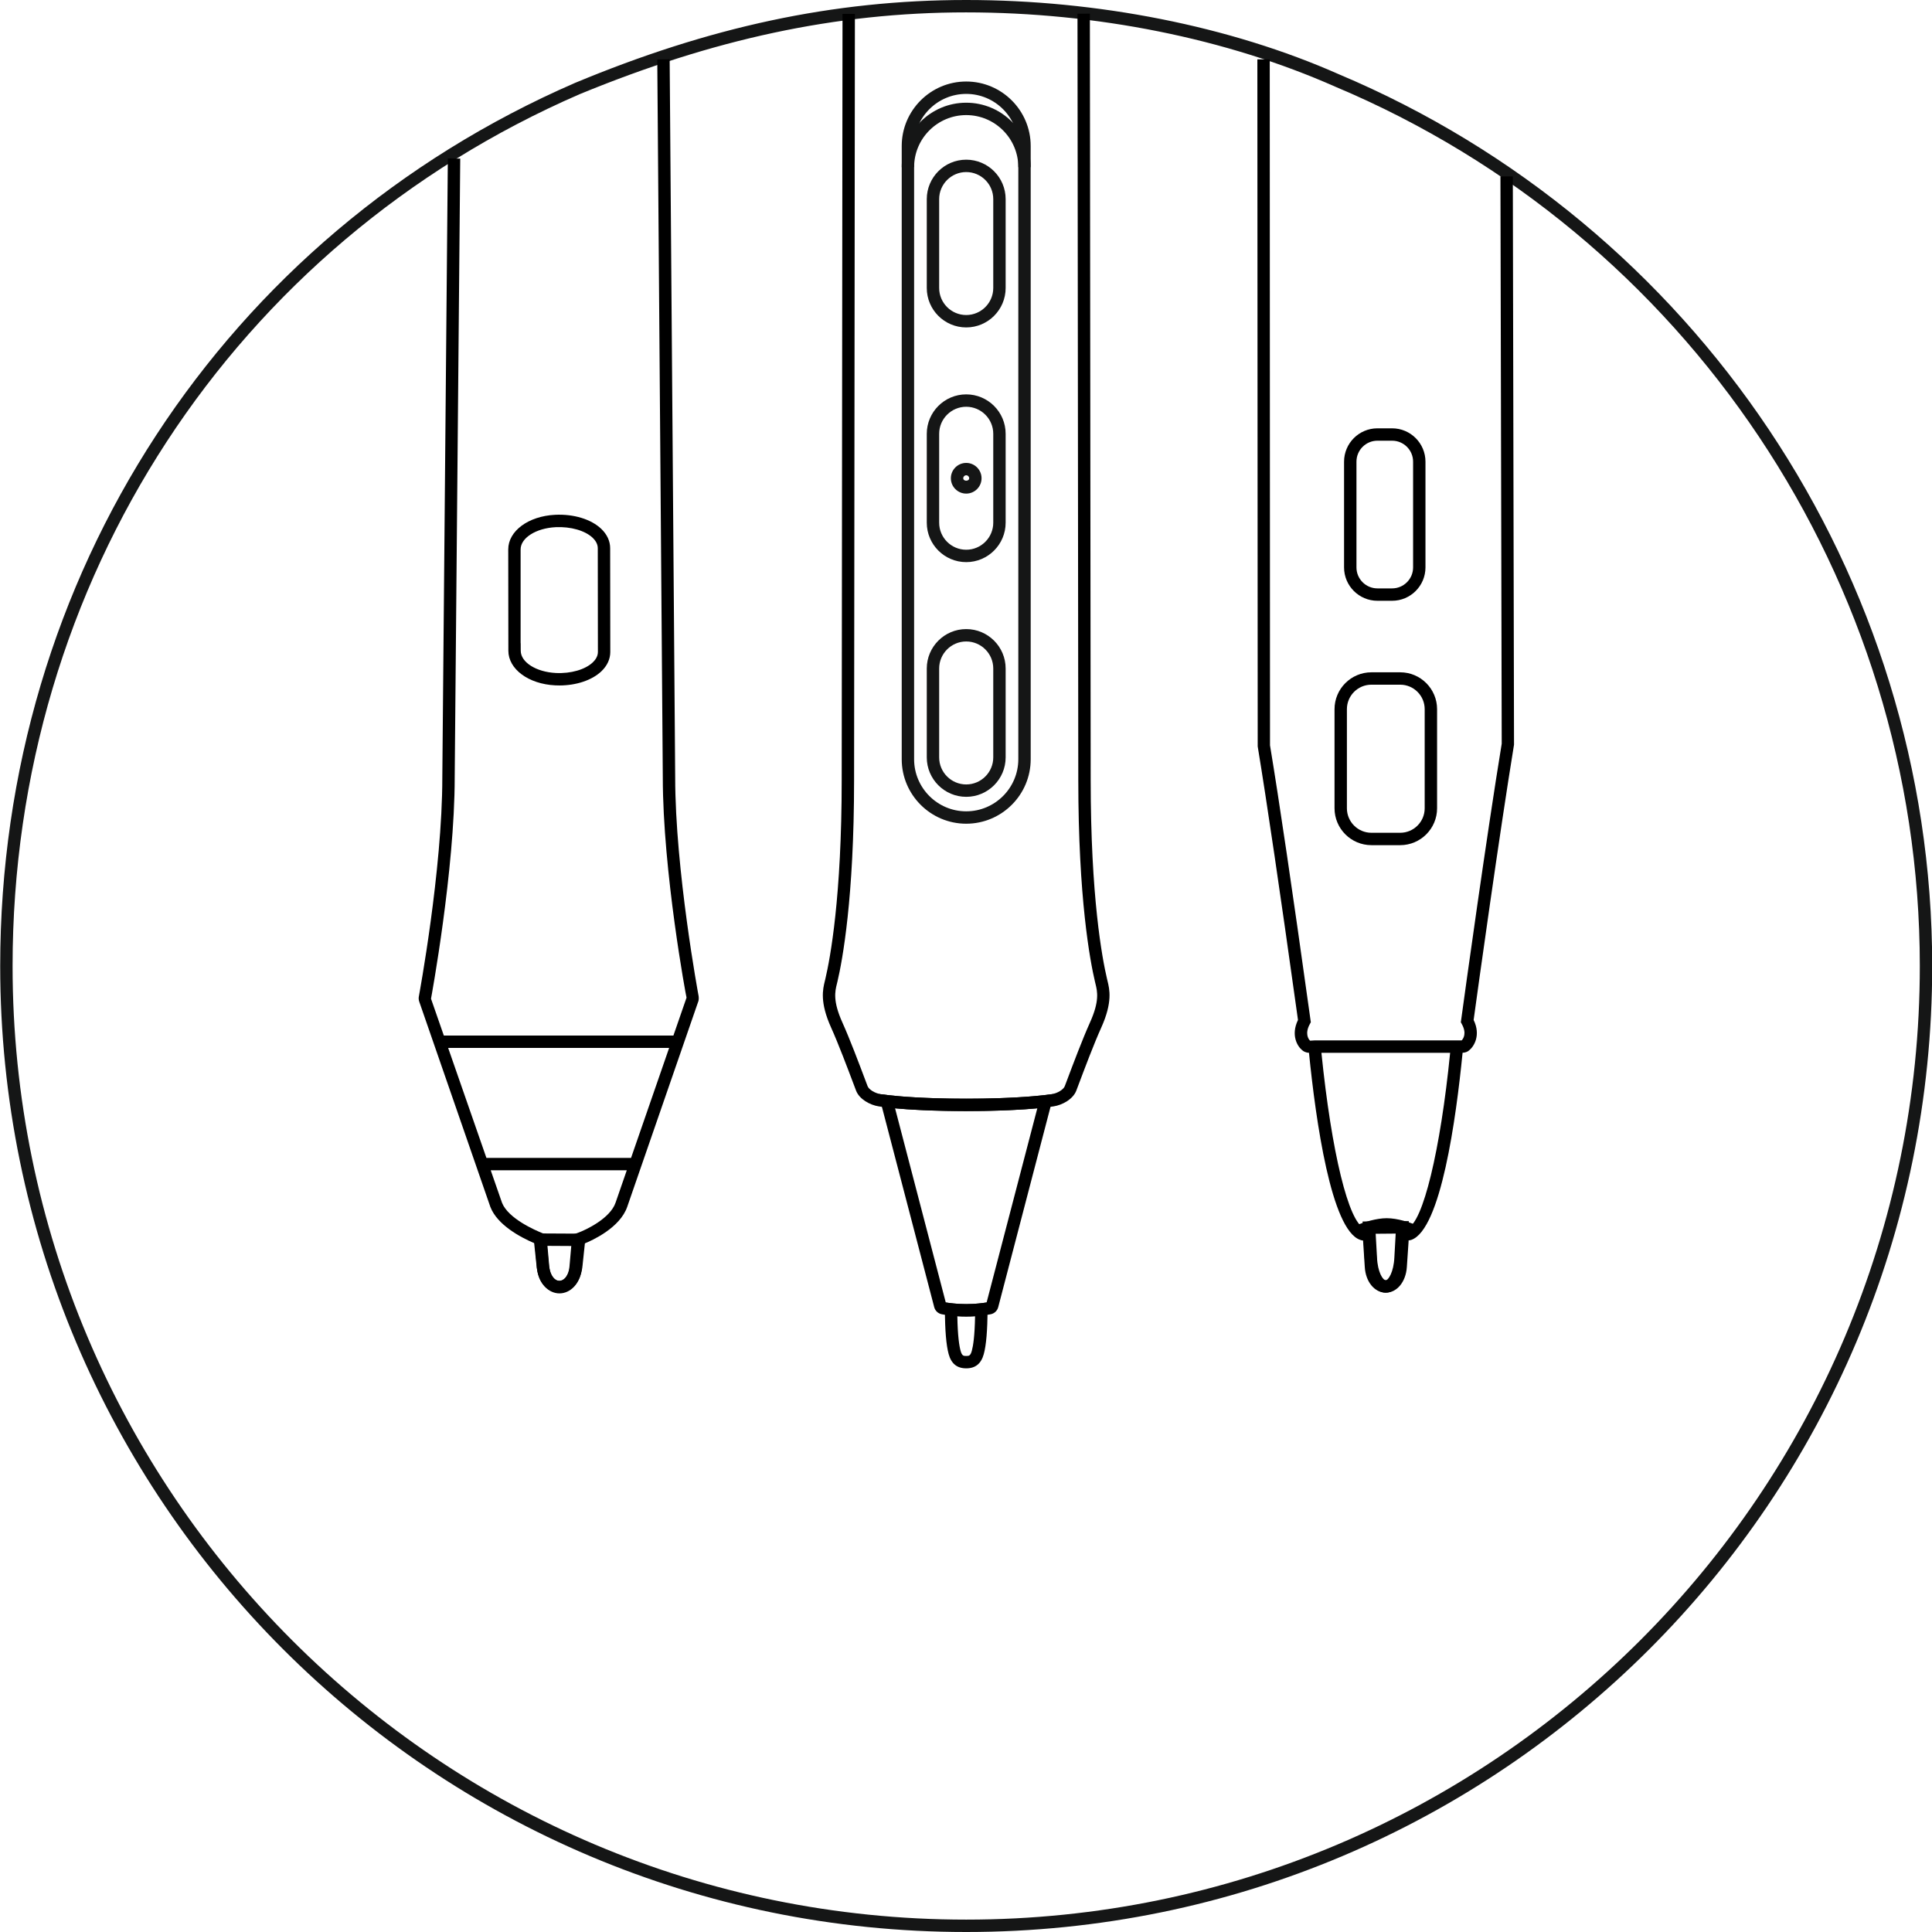
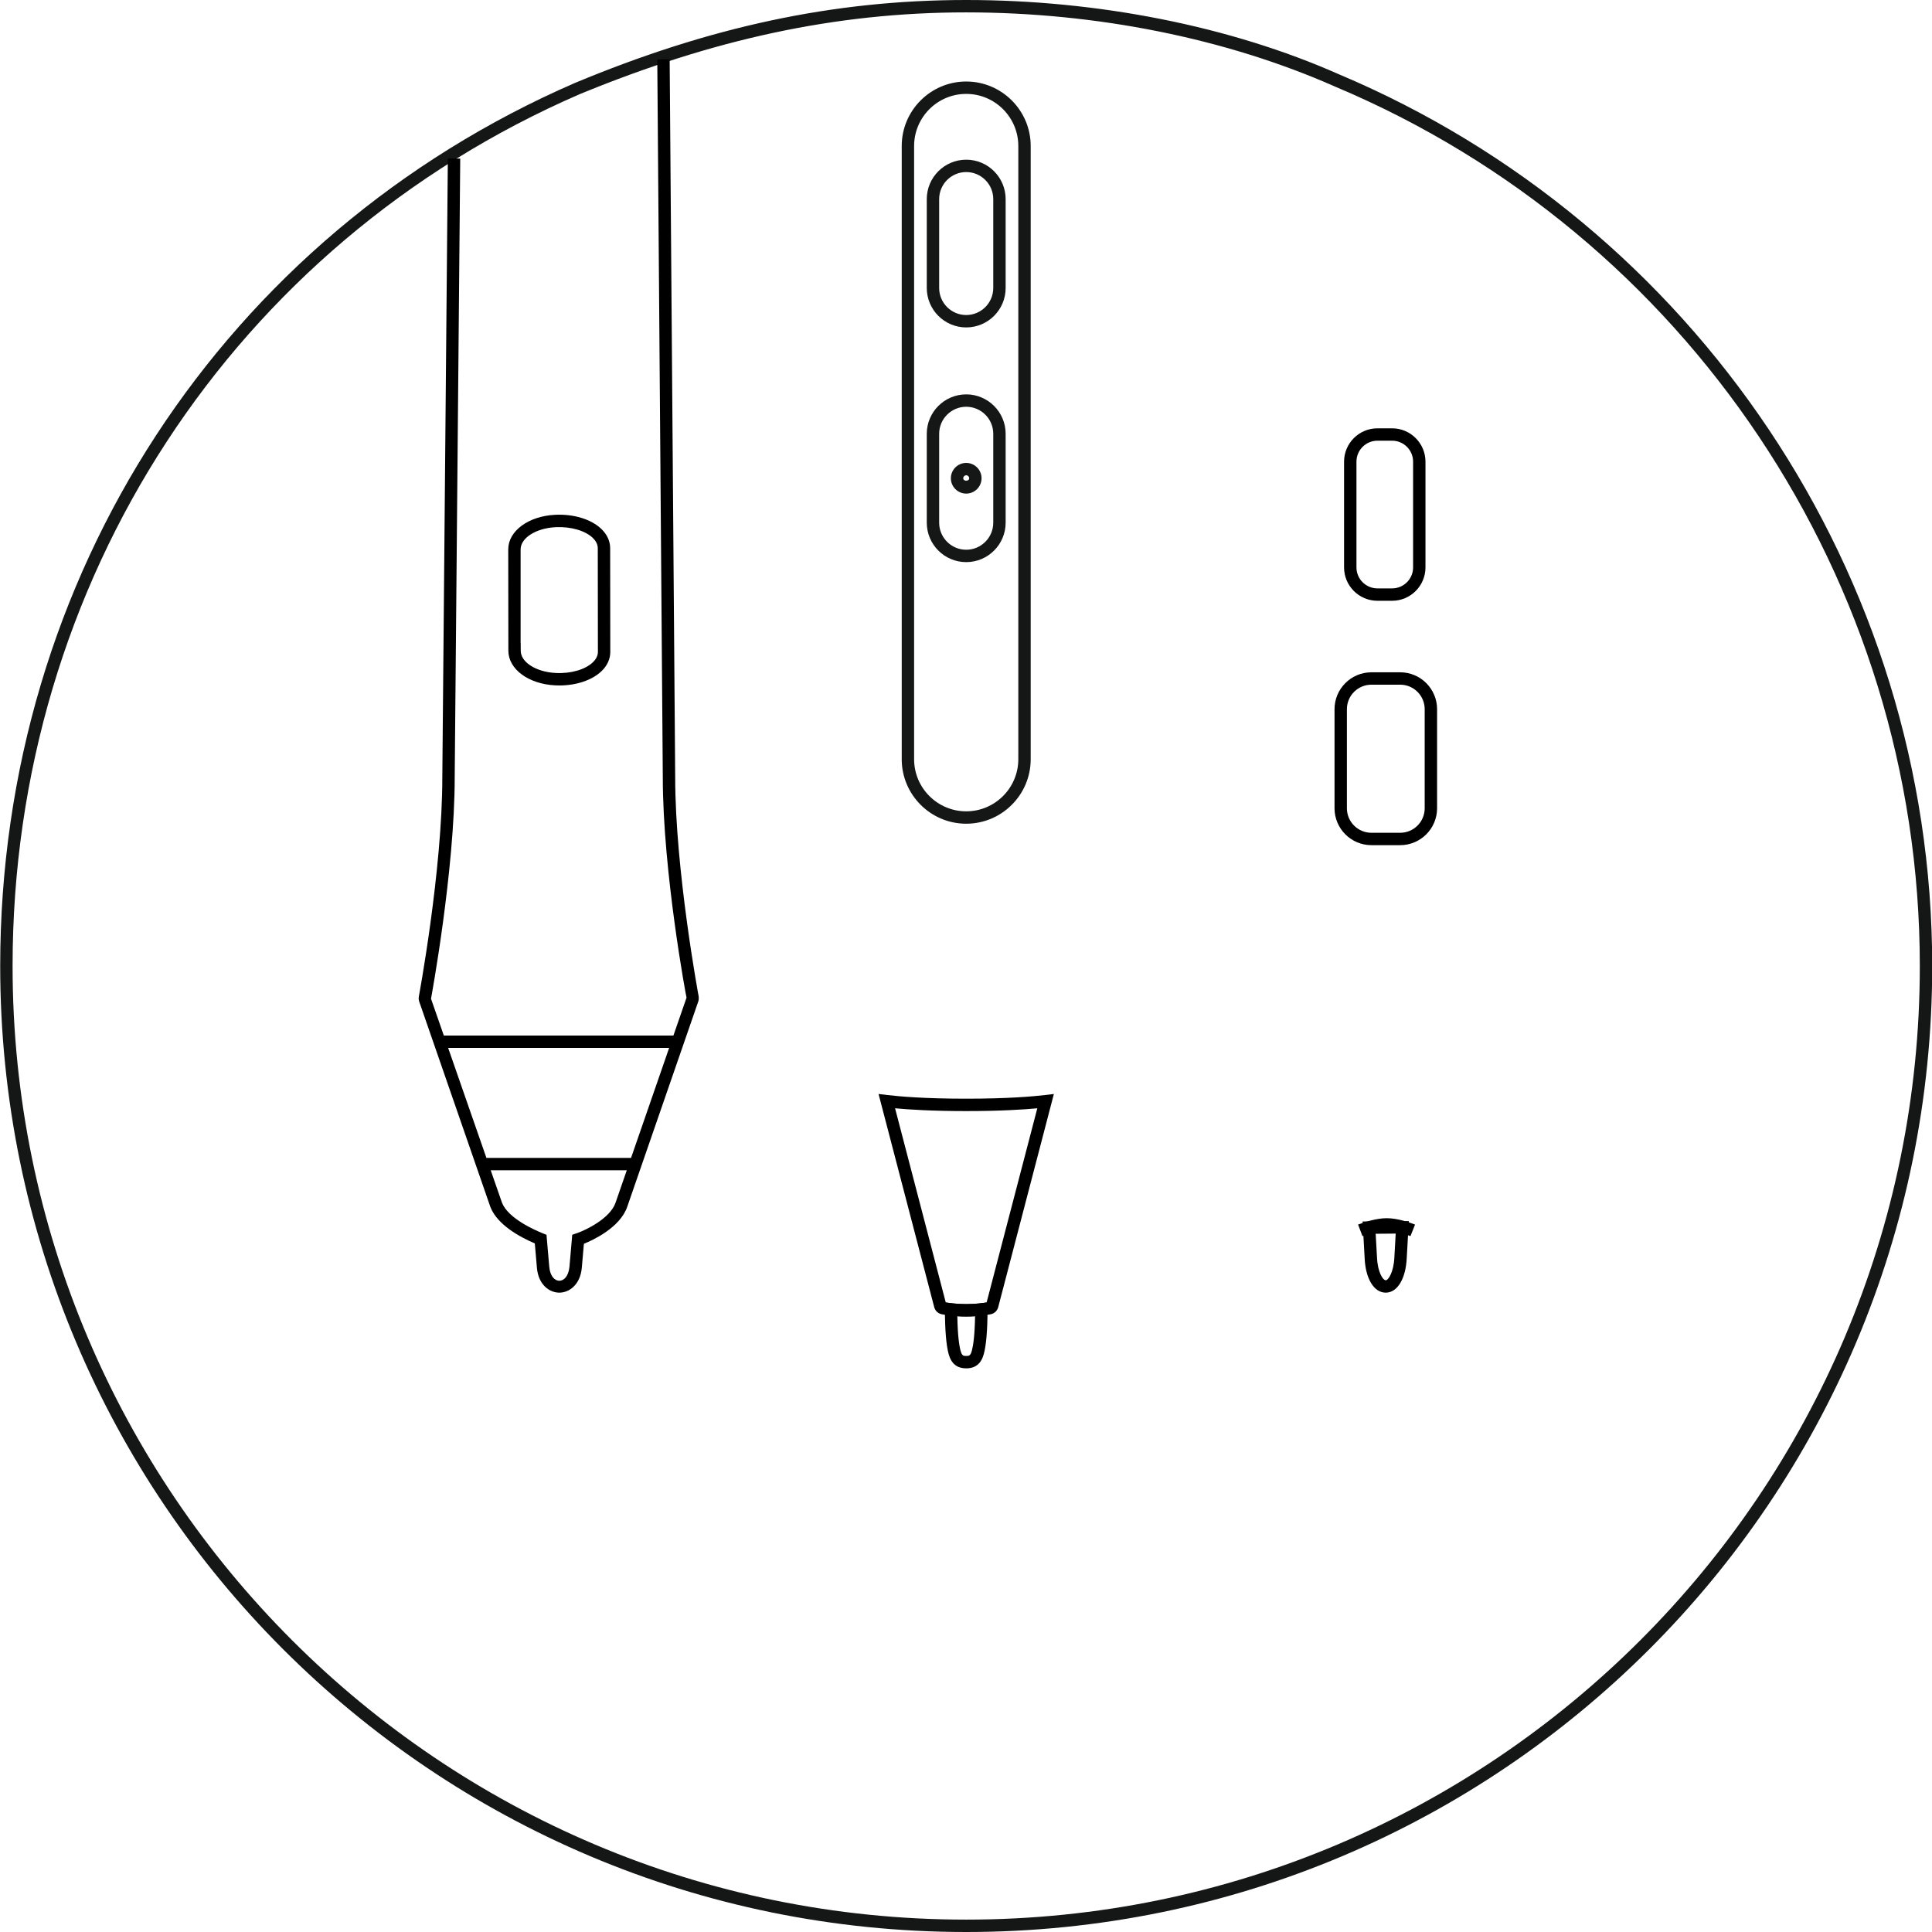
<svg xmlns="http://www.w3.org/2000/svg" id="c" data-name="Layer 2" viewBox="0 0 156 156">
  <defs>
    <style>
      .e {
        fill: #151616;
      }
    </style>
  </defs>
  <g id="d" data-name="Stroke-1">
    <path class="e" d="M78.016,0c-10.8,0-20.8,2.2-31.6,6.7C18.116,19,.016,46.5.016,78,.016,121.1,34.916,156,78.016,156s78-34.9,78-78c0-31.6-19.2-59.9-47.9-72-8.8-3.9-19.5-6-30.1-6ZM78.016,1c10.5,0,21,2.1,29.8,6,28.3,11.9,47.2,39.8,47.2,71,0,42.5-34.5,77-77,77S1.016,120.5,1.016,78C1.016,46.9,18.916,19.7,46.816,7.6c10.7-4.4,20.6-6.6,31.2-6.6Z" />
  </g>
  <g>
    <path class="e" d="M78.017,39.856c-.683,0-1.239-.556-1.239-1.239s.556-1.239,1.239-1.239,1.239.556,1.239,1.239-.556,1.239-1.239,1.239ZM78.017,38.377c-.132,0-.239.107-.239.239,0,.264.479.264.479,0,0-.132-.107-.239-.239-.239Z" />
    <path class="e" d="M78.017,45.389c-1.756,0-3.184-1.428-3.184-3.184v-7.177c0-1.756,1.428-3.184,3.184-3.184s3.184,1.428,3.184,3.184v7.177c0,1.756-1.428,3.184-3.184,3.184ZM78.017,32.844c-1.204,0-2.184.98-2.184,2.184v7.177c0,1.204.98,2.184,2.184,2.184s2.184-.98,2.184-2.184v-7.177c0-1.204-.979-2.184-2.184-2.184Z" />
-     <path class="e" d="M78.017,64.34c-1.756,0-3.184-1.428-3.184-3.184v-7.176c0-1.756,1.428-3.184,3.184-3.184s3.184,1.428,3.184,3.184v7.176c0,1.756-1.428,3.184-3.184,3.184ZM78.017,51.796c-1.204,0-2.184.98-2.184,2.184v7.176c0,1.204.98,2.184,2.184,2.184s2.184-.98,2.184-2.184v-7.176c0-1.204-.979-2.184-2.184-2.184Z" />
    <path class="e" d="M78.017,26.438c-1.756,0-3.184-1.428-3.184-3.184v-7.176c0-1.756,1.428-3.184,3.184-3.184s3.184,1.428,3.184,3.184v7.176c0,1.756-1.428,3.184-3.184,3.184ZM78.017,13.893c-1.204,0-2.184.98-2.184,2.184v7.176c0,1.204.98,2.184,2.184,2.184s2.184-.98,2.184-2.184v-7.176c0-1.204-.979-2.184-2.184-2.184Z" />
    <path class="e" d="M78.017,66.511c-2.871,0-5.207-2.336-5.207-5.207V11.789c0-2.871,2.336-5.207,5.207-5.207s5.207,2.336,5.207,5.207v49.515c0,2.871-2.336,5.207-5.207,5.207ZM78.017,7.582c-2.32,0-4.207,1.887-4.207,4.207v49.515c0,2.32,1.887,4.207,4.207,4.207,2.319,0,4.207-1.887,4.207-4.207V11.789c0-2.32-1.888-4.207-4.207-4.207Z" />
-     <path class="e" d="M83.224,13.5h-1c0-2.32-1.888-4.207-4.207-4.207-2.32,0-4.207,1.887-4.207,4.207h-1c0-2.871,2.336-5.207,5.207-5.207s5.207,2.336,5.207,5.207Z" />
-     <path d="M78.017,89.714c-4.134,0-6.315-.265-7.062-.379-.712-.109-1.57-.582-1.833-1.275l-.183-.484c-.495-1.313-1.243-3.298-1.831-4.603-.927-2.055-.671-3.091-.502-3.776l.033-.136c.401-1.702,1.324-6.639,1.324-16.09l.066-61.847,1,.001-.066,61.846c0,9.556-.942,14.583-1.347,16.302l-.04.163c-.152.617-.341,1.387.443,3.126.601,1.334,1.355,3.336,1.854,4.661l.183.483c.103.271.593.57,1.049.641.564.086,2.73.367,6.91.367,4.181,0,6.346-.281,6.91-.367.455-.07.946-.37,1.049-.642l.178-.47c.5-1.328,1.256-3.336,1.858-4.674.785-1.739.596-2.508.444-3.126l-.035-.146c-.409-1.729-1.352-6.75-1.352-16.319l-.065-61.865,1-.001.065,61.866c0,9.464.924,14.395,1.321,16.075l.036.152c.169.686.423,1.722-.503,3.776-.591,1.308-1.339,3.298-1.835,4.614l-.178.472c-.264.693-1.121,1.166-1.833,1.275-.746.114-2.927.379-7.062.379Z" />
    <path d="M78.017,110.487c-.742,0-1.206-.377-1.418-1.151-.197-.718-.298-1.931-.302-3.604l-.001-.563.56.066c.751.088,1.572.088,2.324,0l.56-.066-.001.563c-.004,1.673-.105,2.886-.303,3.604-.212.774-.676,1.151-1.418,1.151ZM77.301,106.278c.027,1.604.154,2.401.262,2.794.114.415.242.415.454.415s.339,0,.453-.415c.108-.394.235-1.192.262-2.794-.472.03-.959.03-1.431,0Z" />
    <path d="M78.017,106.3c-.925,0-1.634-.113-1.975-.181-.298-.059-.532-.278-.609-.575l-4.494-17.21.728.087c.92.109,2.968.293,6.35.293,3.383,0,5.43-.184,6.349-.293l.729-.087-4.493,17.21c-.077.297-.312.518-.611.576-.339.066-1.047.18-1.973.18ZM76.366,105.163c.338.06.917.137,1.65.137.735,0,1.313-.077,1.65-.137l4.092-15.673c-1.13.104-3.012.224-5.742.224s-4.613-.119-5.743-.225l4.092,15.674ZM79.797,105.139h-.002.002Z" />
  </g>
  <g>
    <g>
      <path d="M45.162,104.376c-.79,0-1.692-.63-1.809-2.013l-.169-1.963c-1.204-.513-3.014-1.495-3.584-2.93l-5.747-16.589c-.028-.07-.048-.176-.048-.275l.011-.117c.024-.14,1.899-10.208,1.899-17.713l.446-49.98,1,.009-.446,49.976c0,7.509-1.894,17.763-1.913,17.86l1.035,2.974h18.538l1.06-3.061c-.022-.007-1.917-10.188-1.917-17.785l-.446-57.972,1-.008.446,57.976c0,7.48,1.875,17.584,1.895,17.682l.009.159c0,.065-.008.138-.025.216l-5.748,16.614c-.584,1.703-2.814,2.716-3.502,2.993l-.168,1.935c-.125,1.383-1.029,2.012-1.816,2.012ZM39.623,94.495l.914,2.627c.503,1.266,2.656,2.21,3.304,2.468l.286.115.222,2.573c.129,1.518,1.495,1.518,1.633-.002l.224-2.576.415-.14c.705-.25,2.648-1.182,3.083-2.45l.906-2.615h-10.985ZM39.275,93.495h11.68l3.075-8.881h-17.844l3.09,8.881Z" />
      <path d="M45.163,55.347c-.112,0-.224-.002-.337-.008-2.154-.108-3.778-1.31-3.778-2.794l-.01-8.183c0-1.485,1.624-2.686,3.778-2.794,1.521-.075,2.917.36,3.729,1.131.473.451.723.992.723,1.565l.01,8.379c0,.574-.25,1.115-.723,1.565-.75.713-2.019,1.14-3.392,1.14ZM42.037,51.908l.007.056.003.581c0,.927,1.242,1.715,2.828,1.795,1.229.063,2.381-.278,2.99-.857.188-.179.413-.47.413-.84l-.01-8.379c0-.37-.225-.661-.413-.841-.609-.579-1.77-.915-2.991-.856-1.584.08-2.827.868-2.827,1.795v7.547Z" />
    </g>
    <g>
      <path d="M113.06,68.243h-2.324c-1.643,0-2.979-1.336-2.979-2.978v-8.002c0-1.642,1.336-2.978,2.979-2.978h2.324c1.642,0,2.978,1.336,2.978,2.978v8.002c0,1.642-1.336,2.978-2.978,2.978ZM110.735,55.285c-1.091,0-1.979.887-1.979,1.978v8.002c0,1.091.888,1.978,1.979,1.978h2.324c1.091,0,1.978-.887,1.978-1.978v-8.002c0-1.091-.887-1.978-1.978-1.978h-2.324Z" />
-       <path d="M111.902,104.376c-.917,0-1.634-.875-1.703-2.079l-.138-2.131c-.085-.007-.169-.026-.246-.058-2.326-.812-3.569-9.606-4.121-15.101-.266-.007-.445-.117-.55-.21-.377-.3-.936-1.206-.338-2.437l-.071-.511c-1.366-9.796-2.438-17.059-3.182-21.584l-.027-55.474h1l.021,55.393c.739,4.452,1.812,11.722,3.179,21.526l.117.834-.081.146c-.415.751-.121,1.223.026,1.341l.386-.025h11.851c.126-.133.428-.562.011-1.315l-.08-.146.022-.164c.301-2.227,2.085-15.068,3.279-22.332l-.104-45.803,1-.002.097,45.885c-1.174,7.178-2.905,19.617-3.261,22.229.597,1.229.033,2.137-.365,2.454-.127.116-.316.188-.526.193-.002.012-.004.024-.005.036-.519,5.26-1.747,14.234-4.134,15.073-.074.023-.148.038-.223.043v.088l-.139,2.054c-.078,1.201-.791,2.074-1.695,2.074ZM111.061,98.799v1.449l.137,1.985c.037.643.347,1.143.705,1.143.3,0,.651-.437.697-1.141l.138-2.021-.001-1.473.698.301c.093.04.172.08.234.112,1.216-.423,2.638-6.243,3.423-14.146h-10.393c.817,8.057,2.199,13.722,3.471,14.166-.019-.035.093-.09.223-.136l.668-.239ZM117.985,84.046c-.003.002-.005.004-.008.006.002-.001.004-.003.008-.006Z" />
      <path d="M112.407,48.51h-1.187c-1.485,0-2.693-1.208-2.693-2.693v-8.539c0-1.485,1.208-2.693,2.693-2.693h1.187c1.485,0,2.693,1.208,2.693,2.693v8.539c0,1.485-1.208,2.693-2.693,2.693ZM111.221,35.584c-.934,0-1.693.76-1.693,1.693v8.539c0,.934.76,1.693,1.693,1.693h1.187c.934,0,1.693-.76,1.693-1.693v-8.539c0-.934-.76-1.693-1.693-1.693h-1.187Z" />
      <path d="M110.014,99.812l-.355-.934c.502-.192,1.472-.514,2.314-.514.896,0,1.897.361,2.286.516l-.371.93c-.539-.216-1.325-.445-1.915-.445-.708,0-1.605.313-1.959.447Z" />
    </g>
-     <path d="M45.175,104.435c-.845,0-1.749-.732-1.866-2.367l-.261-2.477,4.262.023-.262,2.47c-.125,1.619-1.031,2.351-1.873,2.351ZM44.159,100.597l.146,1.382c.073,1.006.502,1.456.871,1.456s.8-.451.877-1.442l.146-1.384-2.04-.012Z" />
    <path d="M111.893,104.376c-.952,0-1.638-1.129-1.705-2.81l-.165-2.937,3.733-.029-.168,2.975c-.075,1.673-.757,2.801-1.695,2.801ZM111.079,99.622l.107,1.896c.049,1.223.485,1.857.706,1.857.208,0,.643-.653.697-1.852l.107-1.916-1.618.014Z" />
  </g>
</svg>